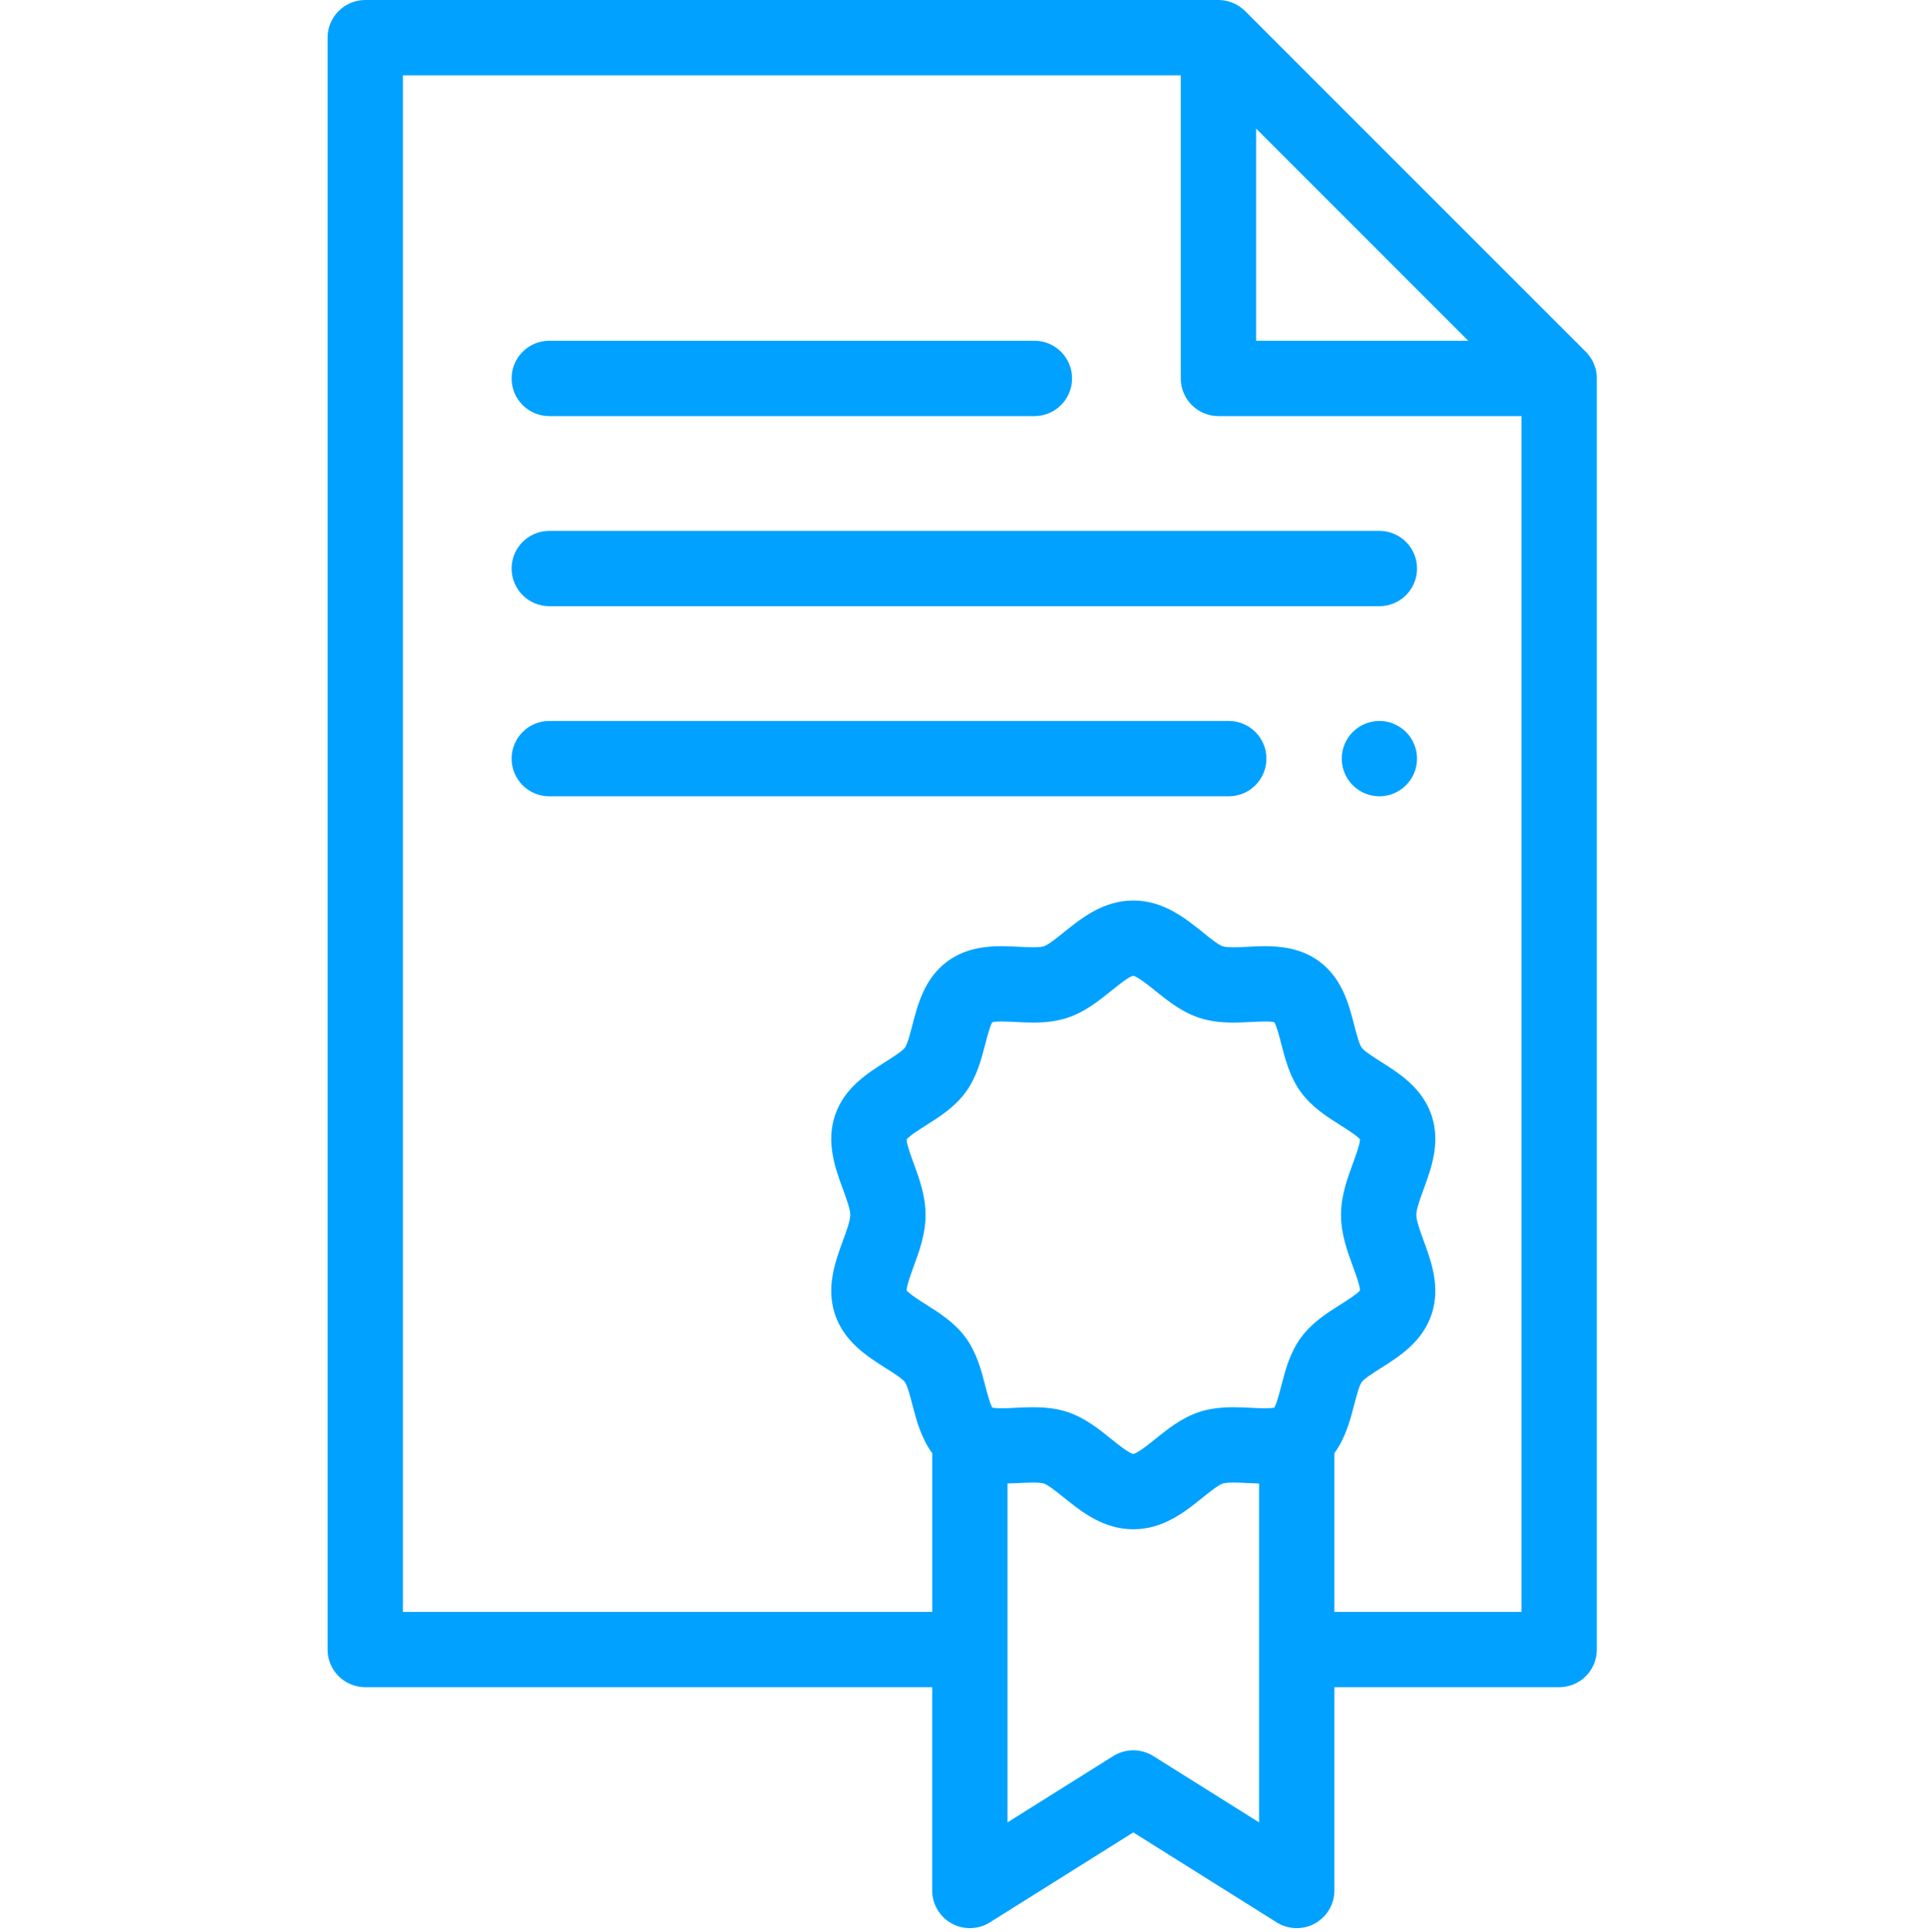
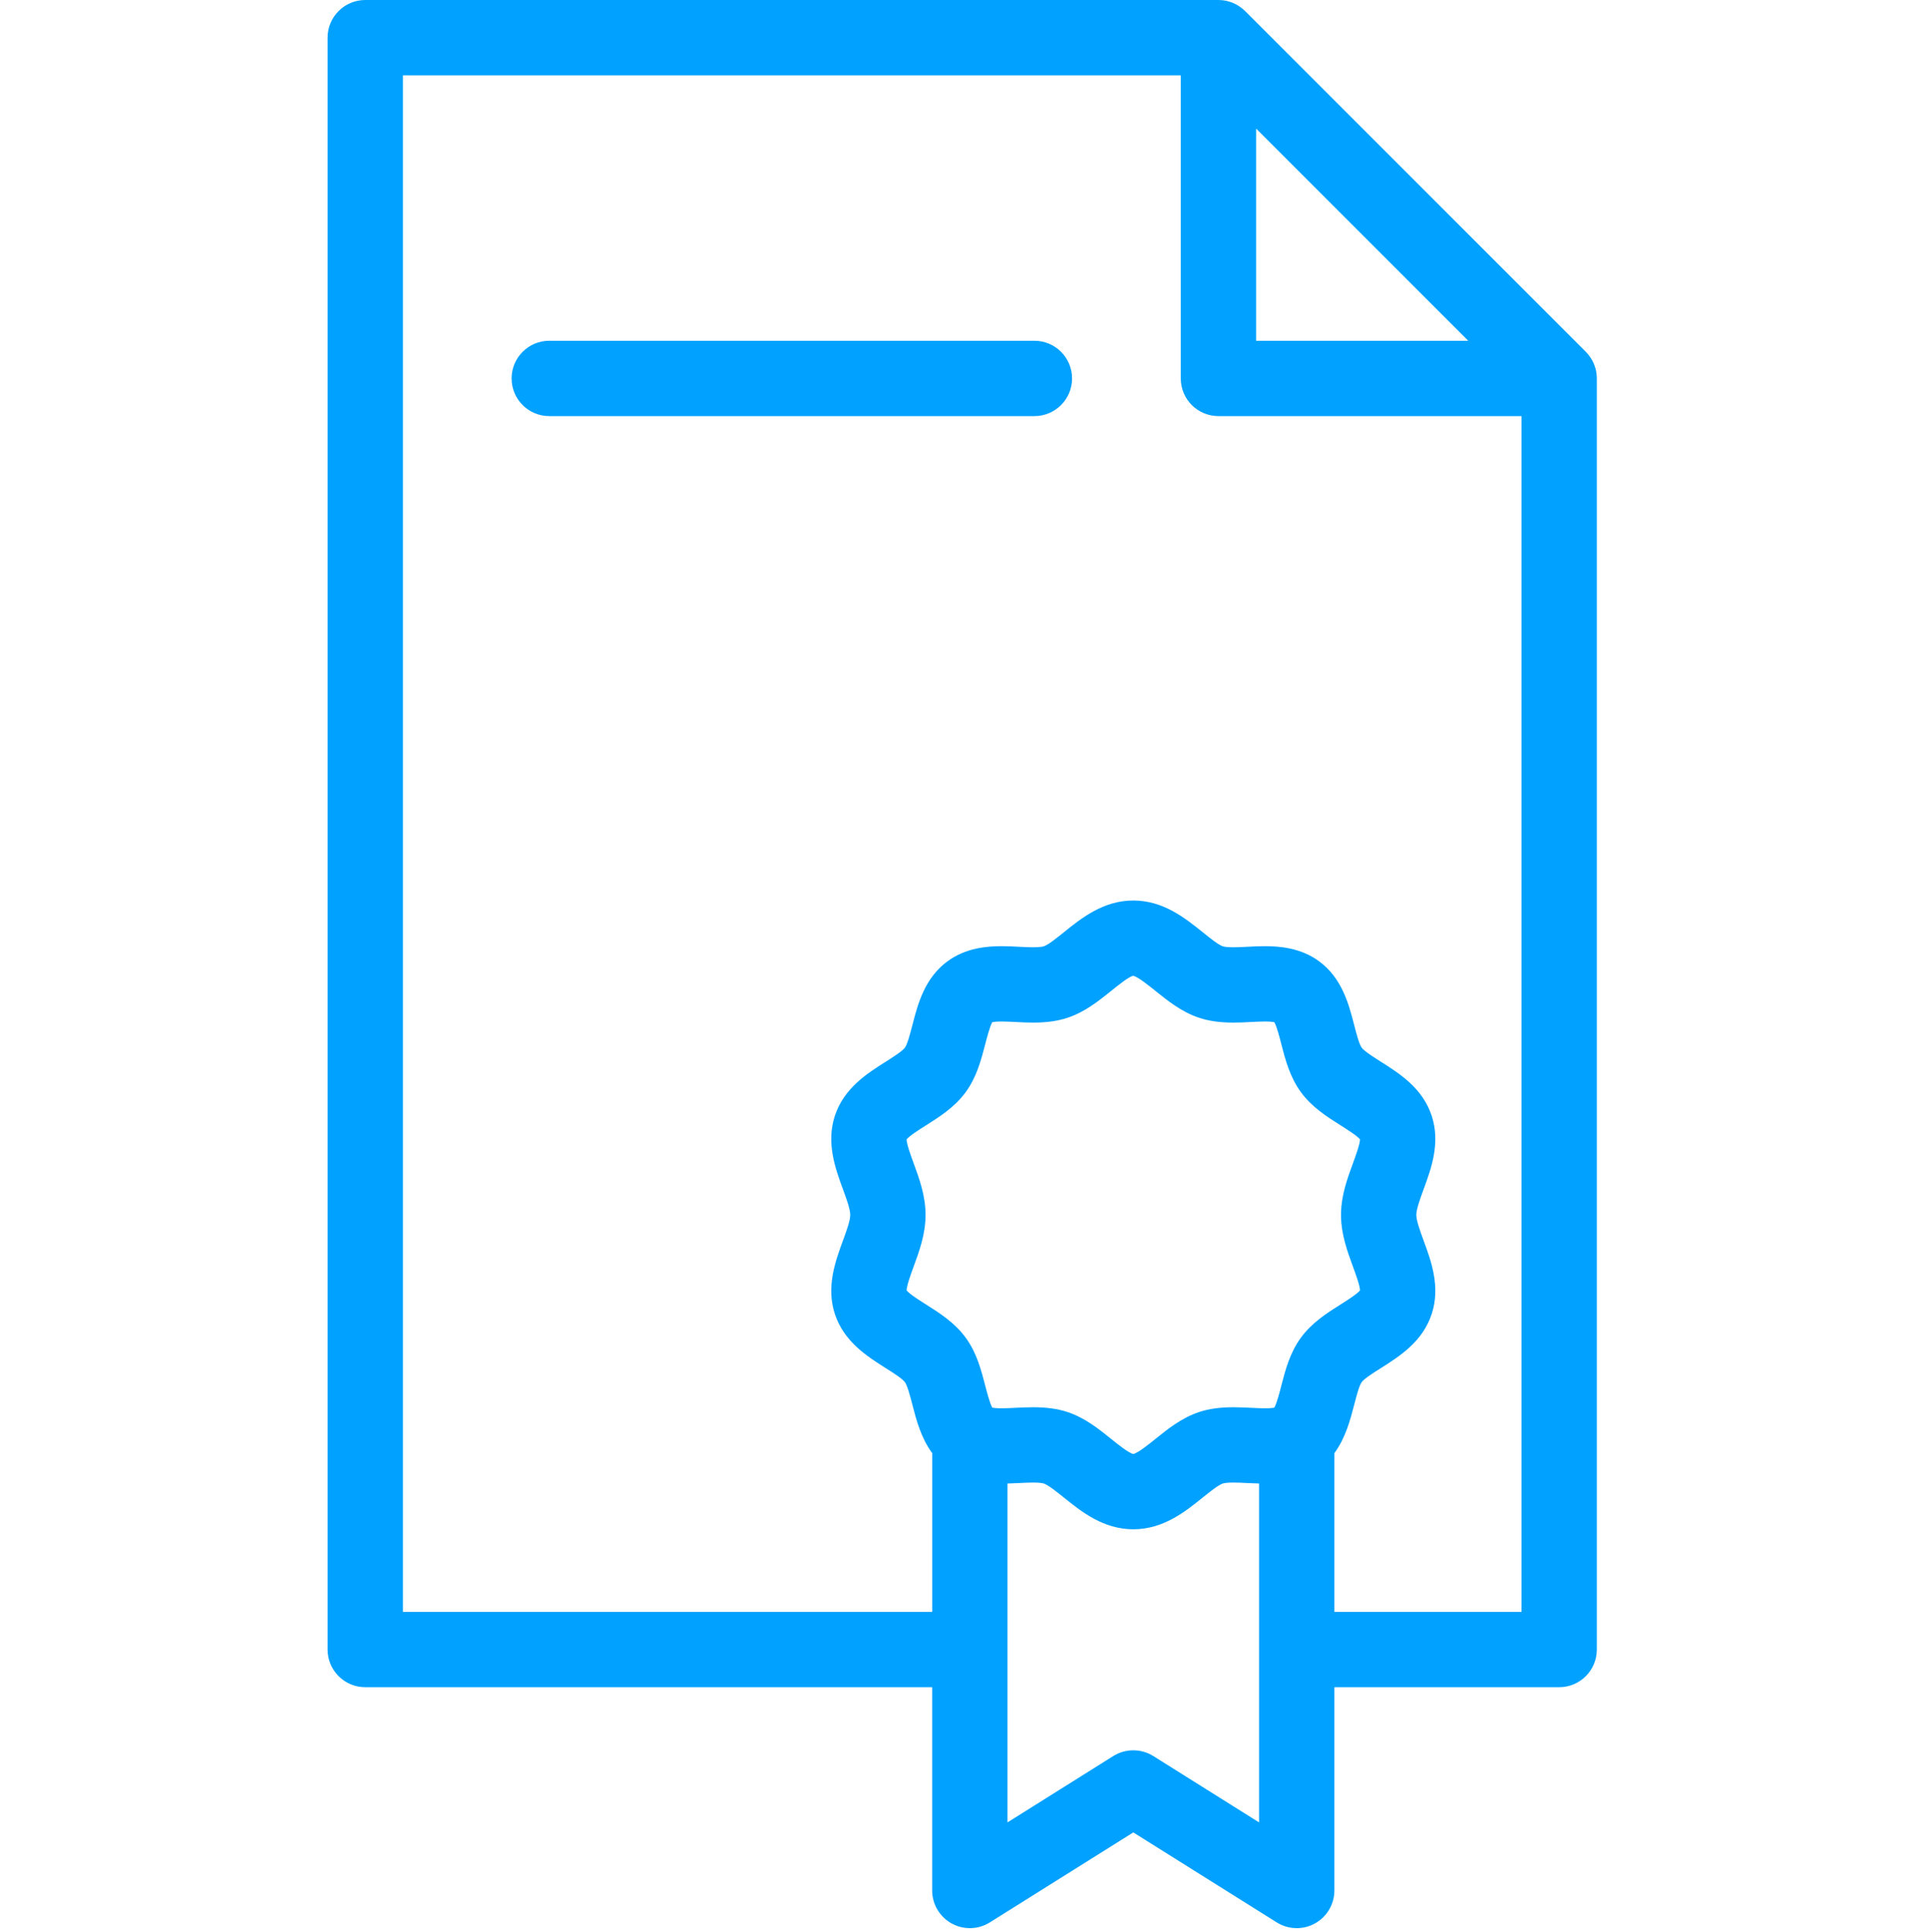
<svg xmlns="http://www.w3.org/2000/svg" viewBox="0 0 512 513" width="512" height="513">
  <style>
		tspan { white-space:pre }
		.shp0 { fill: #00a1ff }
	</style>
  <g id="Layer">
    <path id="Layer" fill-rule="evenodd" class="shp0" d="M424.04 100.15C424.04 100.27 424.05 100.38 424.05 100.49L424.05 438.02C424.05 443.55 419.58 448.02 414.05 448.02L354.36 448.02L354.36 502C354.36 505.64 352.38 508.99 349.2 510.75C347.69 511.59 346.02 512 344.36 512C342.51 512 340.66 511.49 339.04 510.47L300.96 486.58L262.87 510.47C259.79 512.41 255.9 512.51 252.71 510.75C249.53 508.99 247.55 505.64 247.55 502L247.55 448.02L97 448.02C91.48 448.02 87 443.55 87 438.02L87 10C87 4.48 91.48 0 97 0L323.57 0C323.68 0 323.79 0.01 323.91 0.02C324.02 0.02 324.13 0.03 324.23 0.03C324.66 0.06 325.09 0.11 325.51 0.19C325.51 0.19 325.51 0.19 325.52 0.19C325.94 0.28 326.35 0.4 326.76 0.54C326.87 0.57 326.97 0.61 327.07 0.64C327.45 0.79 327.83 0.95 328.19 1.14C328.21 1.15 328.24 1.16 328.27 1.18C328.64 1.37 329 1.61 329.36 1.86C329.45 1.93 329.54 2 329.63 2.06C329.98 2.33 330.32 2.61 330.64 2.93L421.13 93.42C421.45 93.74 421.73 94.08 422 94.43C422.06 94.52 422.13 94.61 422.19 94.7C422.45 95.05 422.68 95.41 422.88 95.8C422.89 95.82 422.9 95.84 422.91 95.86C423.1 96.22 423.27 96.6 423.41 96.99C423.45 97.09 423.48 97.19 423.52 97.29C423.66 97.7 423.78 98.12 423.86 98.54C423.86 98.54 423.86 98.54 423.86 98.54C423.95 98.96 423.99 99.39 424.02 99.82C424.03 99.93 424.04 100.04 424.04 100.15ZM404.05 428.02L404.05 110.49L323.57 110.49C318.04 110.49 313.57 106.02 313.57 100.49L313.57 20L107 20L107 428.02L247.56 428.02L247.56 385.87C244.59 381.84 243.34 377.05 242.29 372.99C241.74 370.86 240.98 367.94 240.3 367C239.61 366.07 237.07 364.46 235.21 363.29C230.3 360.18 224.17 356.31 221.73 348.99C219.33 341.77 221.83 334.94 223.84 329.46C224.76 326.97 225.79 324.14 225.79 322.61C225.79 321.07 224.76 318.25 223.84 315.76C221.83 310.27 219.33 303.45 221.73 296.22C224.17 288.91 230.29 285.04 235.21 281.93C237.07 280.75 239.61 279.14 240.3 278.21C240.98 277.28 241.74 274.36 242.29 272.23C243.73 266.66 245.52 259.73 251.65 255.24C256.52 251.67 262.16 251.25 265.98 251.25C267.61 251.25 269.16 251.33 270.67 251.41C272 251.48 273.25 251.54 274.38 251.54C276.15 251.54 276.91 251.37 277.2 251.28C278.39 250.88 280.68 249.04 282.52 247.55C287.19 243.8 293 239.12 300.96 239.12C308.92 239.12 314.73 243.8 319.4 247.55C321.24 249.04 323.53 250.88 324.71 251.28C325.01 251.37 325.77 251.54 327.54 251.54C328.67 251.54 329.92 251.48 331.24 251.41C332.75 251.33 334.31 251.25 335.93 251.25C339.75 251.25 345.4 251.67 350.27 255.24C356.4 259.73 358.19 266.66 359.63 272.23C360.18 274.36 360.93 277.28 361.62 278.21C362.3 279.14 364.84 280.75 366.7 281.93C371.62 285.04 377.75 288.91 380.18 296.22C382.59 303.45 380.08 310.27 378.07 315.76C377.16 318.25 376.12 321.07 376.12 322.61C376.12 324.14 377.16 326.97 378.07 329.46C380.08 334.94 382.59 341.77 380.18 348.99C377.75 356.31 371.62 360.18 366.7 363.29C364.84 364.46 362.3 366.07 361.62 367C360.93 367.94 360.18 370.86 359.63 372.99C358.57 377.05 357.33 381.83 354.36 385.87L354.36 428.02L404.05 428.02ZM242.62 308.87C244.11 312.92 245.79 317.52 245.79 322.61C245.79 327.7 244.11 332.29 242.62 336.34C241.92 338.25 240.78 341.38 240.75 342.65C241.53 343.62 244.24 345.34 245.9 346.38C249.46 348.63 253.5 351.19 256.43 355.18C259.39 359.21 260.59 363.88 261.65 367.98C262.12 369.78 262.87 372.68 263.51 373.78C263.86 373.86 264.6 373.96 265.98 373.96C267.1 373.96 268.35 373.9 269.66 373.83C271.18 373.76 272.75 373.68 274.38 373.68C277.98 373.68 280.88 374.09 283.52 374.96C288.13 376.5 291.81 379.46 295.06 382.08C296.83 383.51 299.78 385.88 300.96 386.09C302.13 385.88 305.09 383.51 306.86 382.08C310.11 379.46 313.79 376.5 318.4 374.96C321.04 374.09 323.94 373.68 327.54 373.68C329.17 373.68 330.74 373.76 332.25 373.83C333.57 373.9 334.82 373.96 335.93 373.96C337.32 373.96 338.05 373.86 338.41 373.78C339.05 372.68 339.8 369.78 340.26 367.98C341.32 363.88 342.53 359.21 345.49 355.18C348.41 351.19 352.45 348.63 356.02 346.38C357.68 345.33 360.39 343.62 361.17 342.65C361.14 341.38 360 338.25 359.29 336.34C357.81 332.29 356.12 327.7 356.12 322.61C356.12 317.52 357.81 312.92 359.3 308.87C360 306.96 361.14 303.84 361.17 302.56C360.39 301.59 357.68 299.88 356.02 298.83C352.45 296.58 348.41 294.03 345.49 290.04C342.53 286 341.32 281.34 340.26 277.23C339.8 275.43 339.05 272.53 338.41 271.43C338.05 271.36 337.32 271.25 335.93 271.25C334.82 271.25 333.57 271.32 332.25 271.38C330.74 271.46 329.17 271.54 327.54 271.54C323.94 271.54 321.04 271.13 318.4 270.25C313.79 268.72 310.11 265.75 306.86 263.14C305.06 261.69 302.05 259.27 300.91 259.12C299.86 259.27 296.86 261.69 295.06 263.14C291.81 265.75 288.13 268.72 283.52 270.25C280.88 271.13 277.98 271.54 274.38 271.54C272.74 271.54 271.18 271.46 269.66 271.38C268.34 271.32 267.1 271.25 265.98 271.25C264.6 271.25 263.86 271.36 263.51 271.43C262.87 272.53 262.12 275.43 261.65 277.23C260.59 281.34 259.39 286 256.43 290.04C253.5 294.03 249.46 296.58 245.9 298.83C244.24 299.88 241.53 301.59 240.75 302.56C240.77 303.84 241.92 306.96 242.62 308.87ZM334.36 483.92L334.36 483.92L334.36 483.92L334.36 483.92ZM334.36 483.92L334.36 393.93C333.3 393.9 332.25 393.86 331.24 393.81C329.92 393.74 328.67 393.68 327.54 393.68C325.77 393.68 325.01 393.84 324.71 393.94C323.52 394.34 321.23 396.18 319.39 397.66C314.73 401.42 308.92 406.09 300.96 406.09C293 406.09 287.19 401.42 282.52 397.66C280.68 396.18 278.39 394.34 277.2 393.94C276.91 393.84 276.15 393.68 274.38 393.68C273.25 393.68 272 393.74 270.67 393.81C269.66 393.86 268.62 393.9 267.55 393.93L267.55 483.92L295.64 466.3C298.89 464.27 303.02 464.27 306.27 466.3L334.36 483.92ZM333.57 90.49L389.91 90.49L333.57 34.14L333.57 90.49Z" />
    <path id="Layer" fill-rule="evenodd" class="shp0" d="M145.86 110.49L274.7 110.49C280.22 110.49 284.7 106.02 284.7 100.49C284.7 94.97 280.22 90.49 274.7 90.49L145.86 90.49C140.34 90.49 135.86 94.97 135.86 100.49C135.86 106.02 140.34 110.49 145.86 110.49Z" />
-     <path id="Layer" fill-rule="evenodd" class="shp0" d="M366.31 140.97L145.86 140.97C140.34 140.97 135.86 145.45 135.86 150.97C135.86 156.49 140.34 160.97 145.86 160.97L366.31 160.97C371.83 160.97 376.31 156.49 376.31 150.97C376.31 145.45 371.83 140.97 366.31 140.97Z" />
-     <path id="Layer" fill-rule="evenodd" class="shp0" d="M326.31 191.45L145.86 191.45C140.34 191.45 135.86 195.93 135.86 201.45C135.86 206.97 140.34 211.45 145.86 211.45L326.31 211.45C331.83 211.45 336.31 206.97 336.31 201.45C336.31 195.93 331.83 191.45 326.31 191.45Z" />
-     <path id="Layer" fill-rule="evenodd" class="shp0" d="M366.31 191.45C360.8 191.45 356.31 195.94 356.31 201.45C356.31 206.95 360.8 211.45 366.31 211.45C371.82 211.45 376.31 206.95 376.31 201.45C376.31 195.94 371.82 191.45 366.31 191.45Z" />
  </g>
</svg>